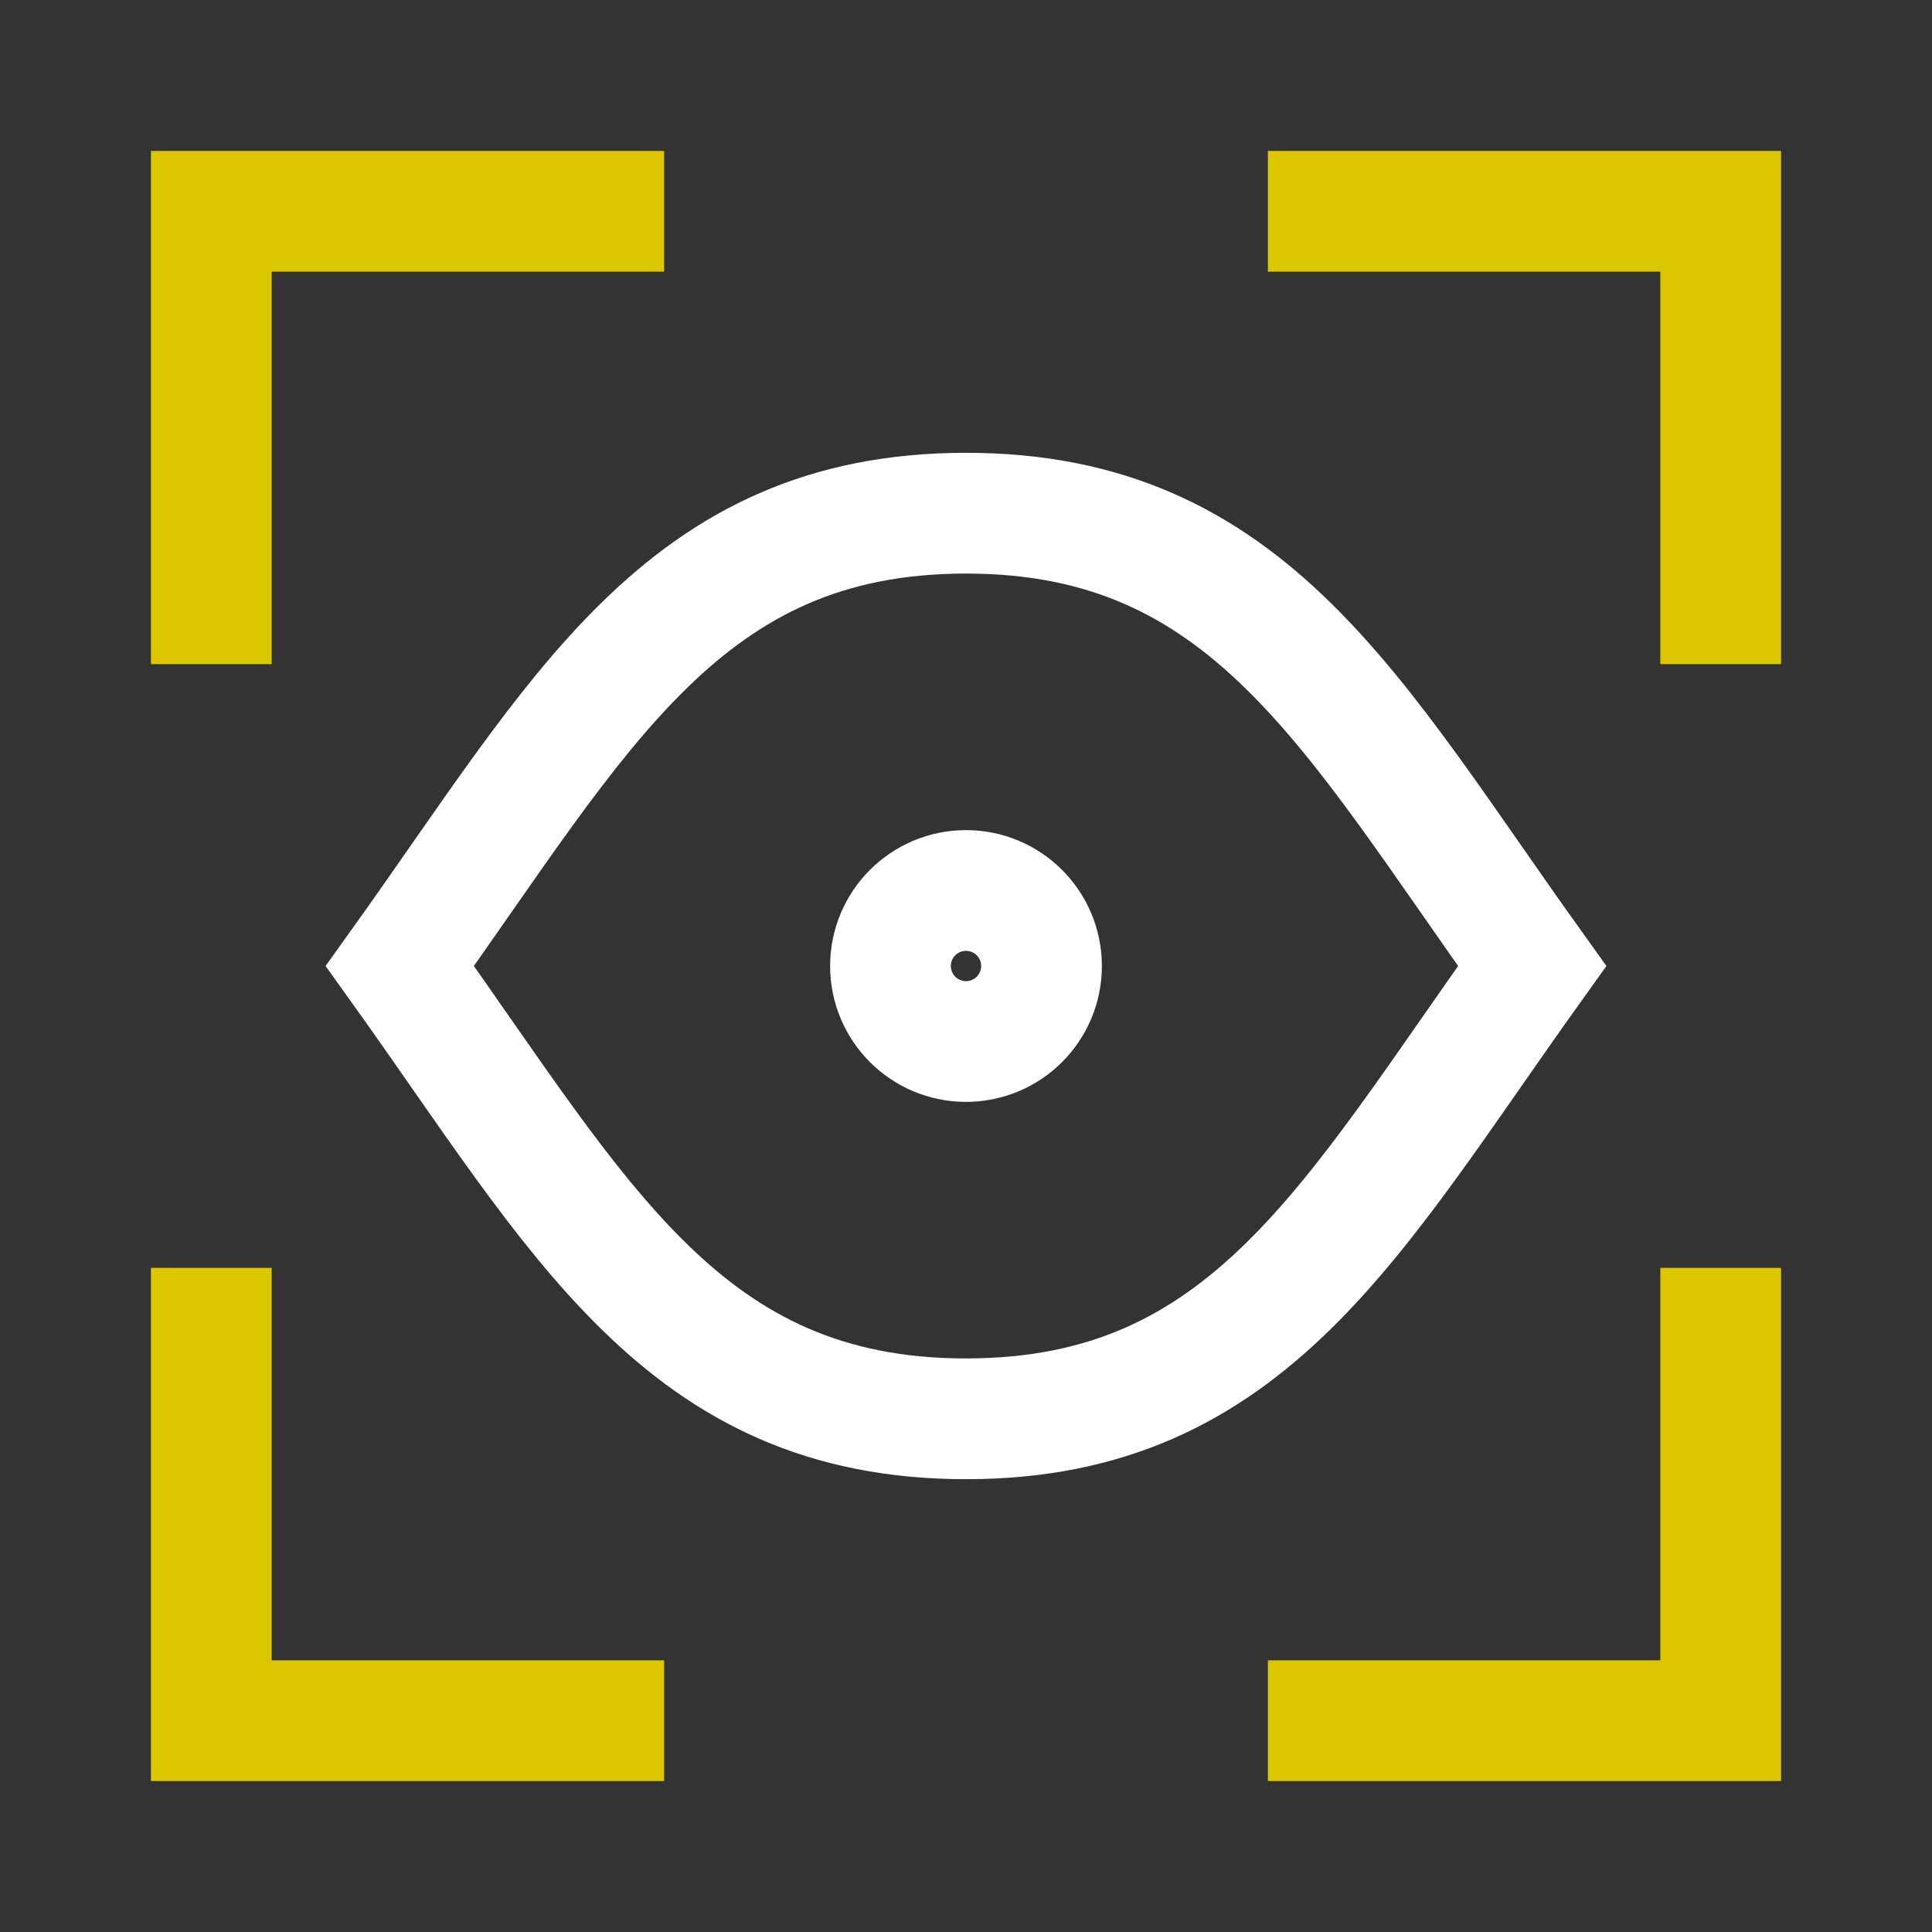
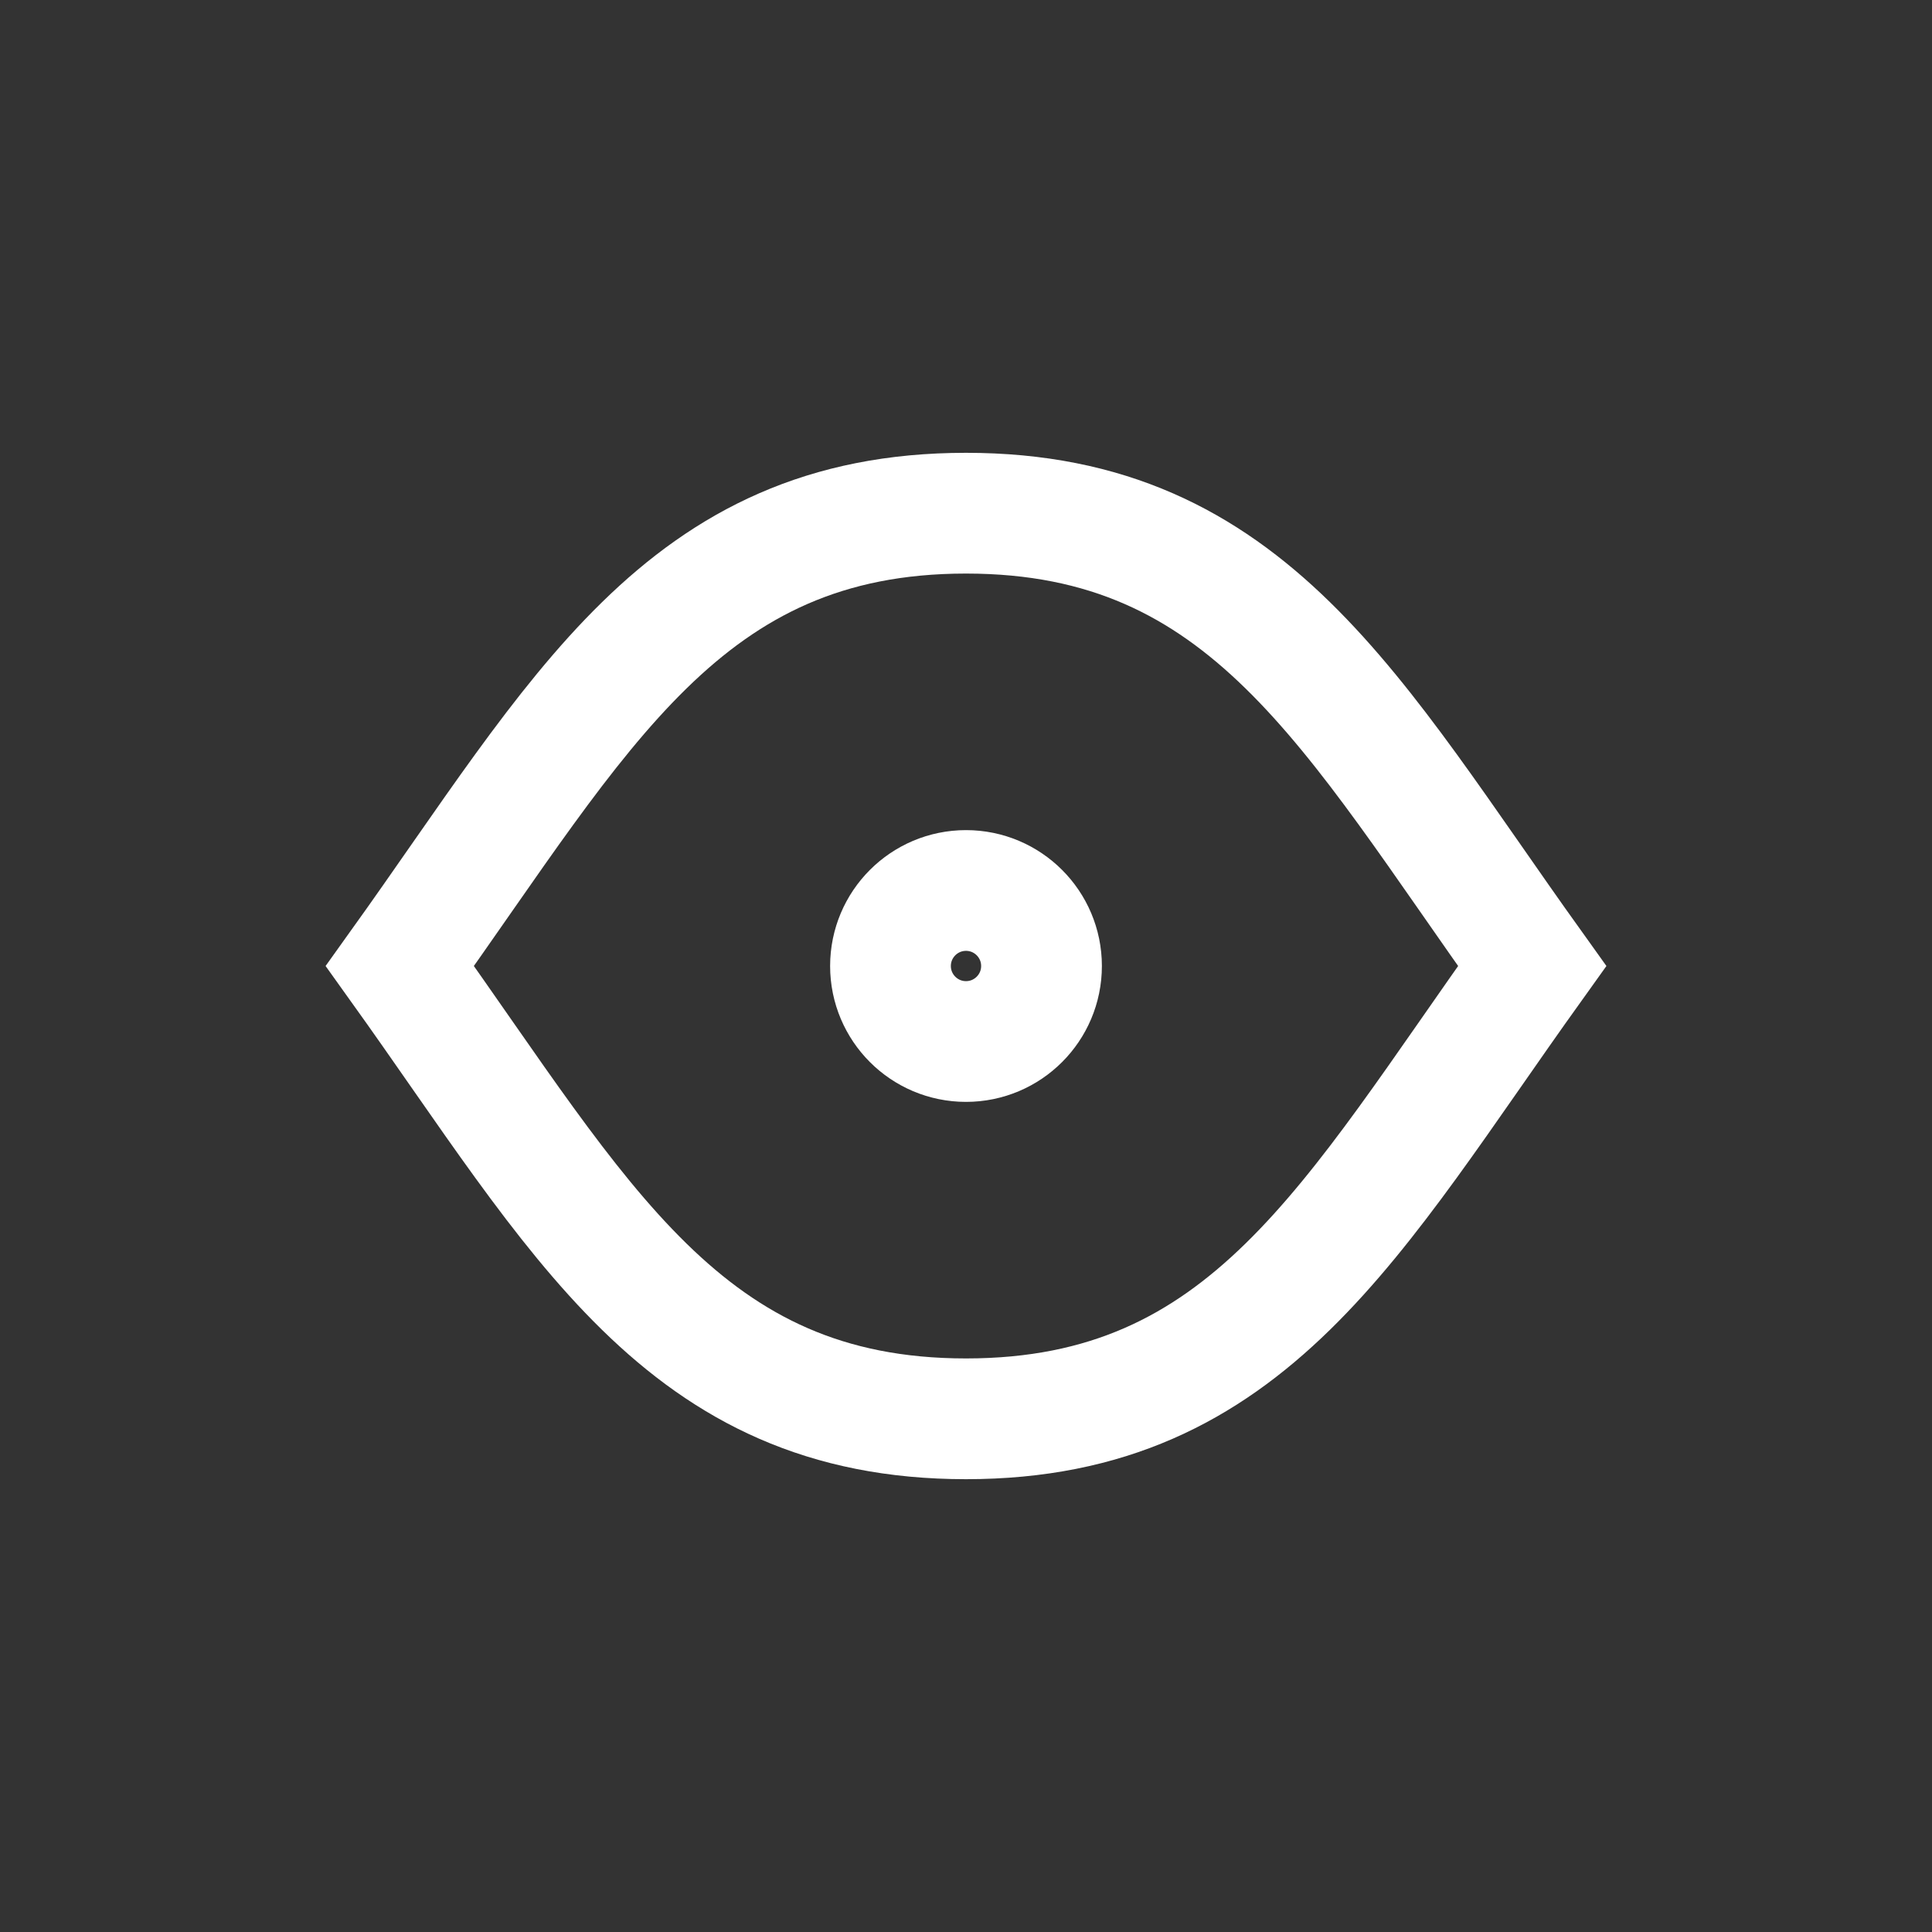
<svg xmlns="http://www.w3.org/2000/svg" fill="none" viewBox="-0.75 -0.75 24 24" id="Iris-Scan--Streamline-Sharp-Neon" height="24" width="24">
  <rect x="-0.75" y="-0.75" width="24" height="24" fill="#333333" stroke="none" />
  <desc>
    Iris Scan Streamline Icon: https://streamlinehq.com
  </desc>
  <g id="iris-scan--identification-retina-secure-security-iris-scan-eye-brackets">
    <path id="Intersect" stroke="#ffffff" d="M11.25 5.625c-3.516 0 -4.795 2.5 -7.033 5.625 2.238 3.125 3.516 5.625 7.033 5.625 3.516 0 4.795 -2.5 7.033 -5.625 -2.238 -3.125 -3.516 -5.625 -7.033 -5.625Z" stroke-width="1.5" />
-     <path id="Vector 2866" stroke="#ffffff" d="M11.25 10.312c0.518 0 0.938 0.42 0.938 0.938s-0.42 0.938 -0.938 0.938 -0.938 -0.42 -0.938 -0.938 0.42 -0.938 0.938 -0.938Z" stroke-width="1.5" />
-     <path id="Vector 2214" stroke="#dbc600" d="M7.5 20.625H1.875v-5.625" stroke-width="1.5" />
-     <path id="Vector 2818" stroke="#dbc600" d="M20.625 15v5.625h-5.625" stroke-width="1.5" />
-     <path id="Vector 2816" stroke="#dbc600" d="M1.875 7.5V1.875h5.625" stroke-width="1.5" />
-     <path id="Vector 2817" stroke="#dbc600" d="M15 1.875h5.625v5.625" stroke-width="1.5" />
+     <path id="Vector 2866" stroke="#ffffff" d="M11.25 10.312c0.518 0 0.938 0.42 0.938 0.938s-0.42 0.938 -0.938 0.938 -0.938 -0.42 -0.938 -0.938 0.42 -0.938 0.938 -0.938" stroke-width="1.5" />
  </g>
</svg>